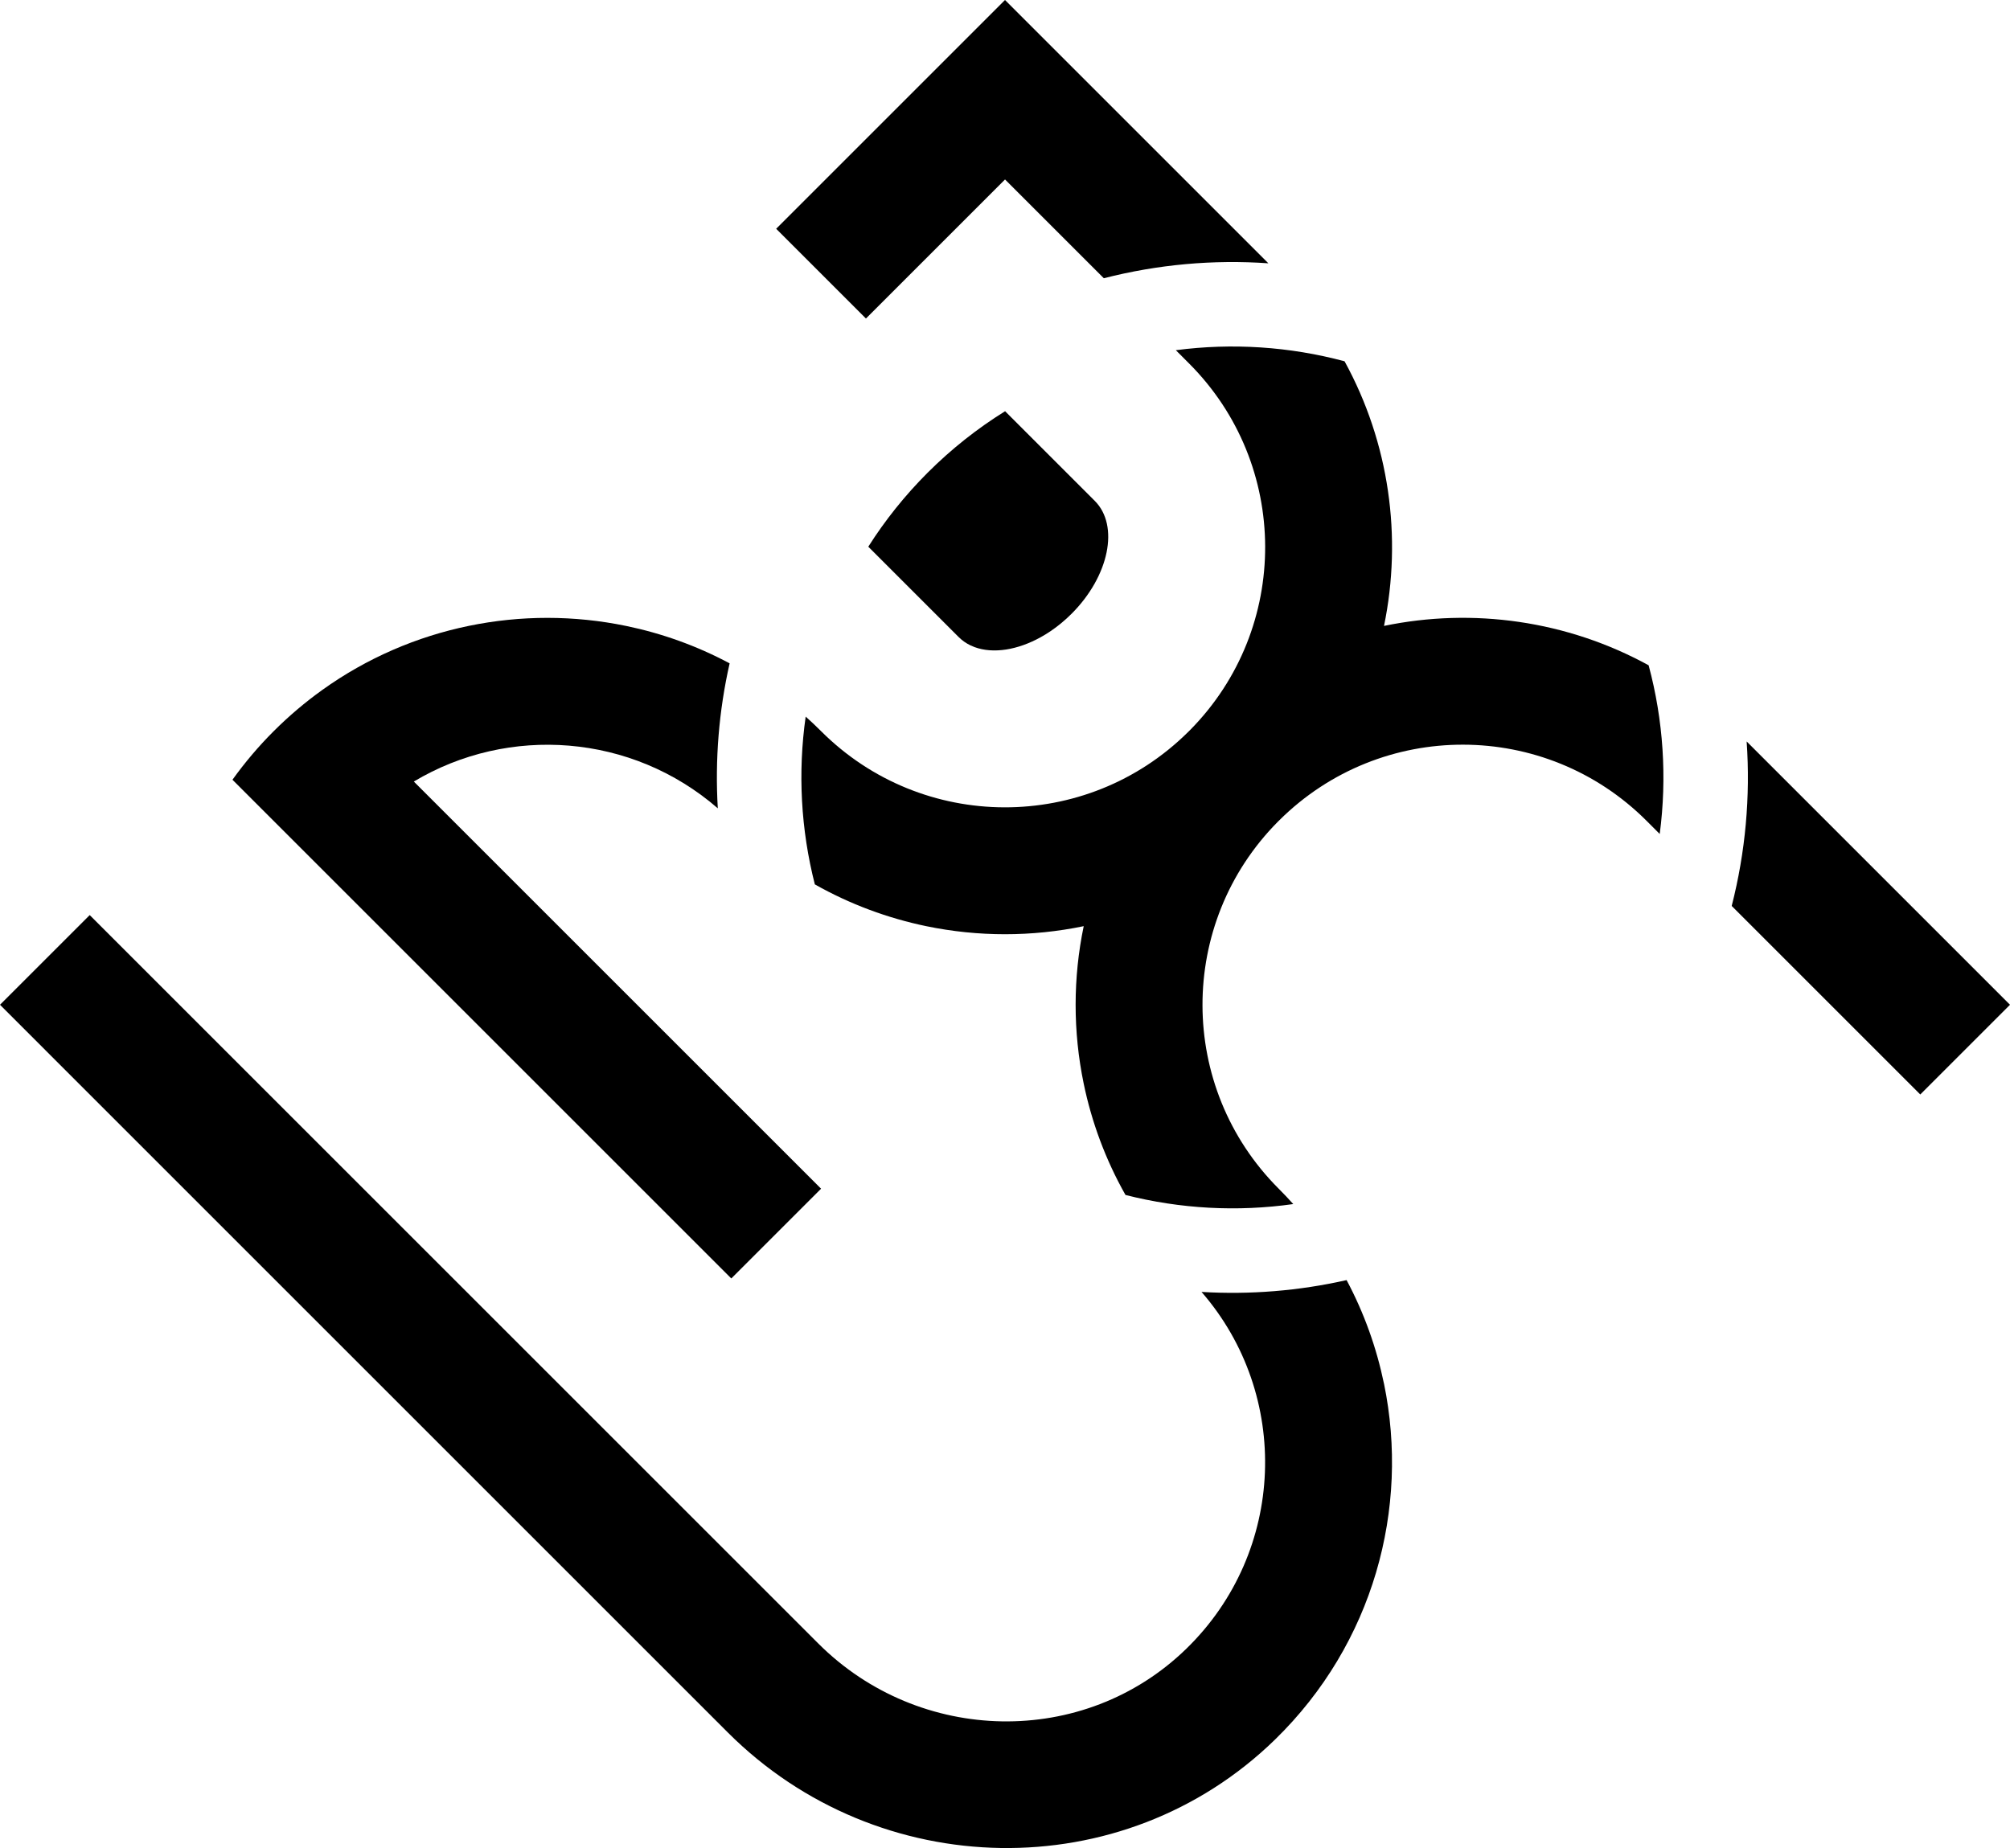
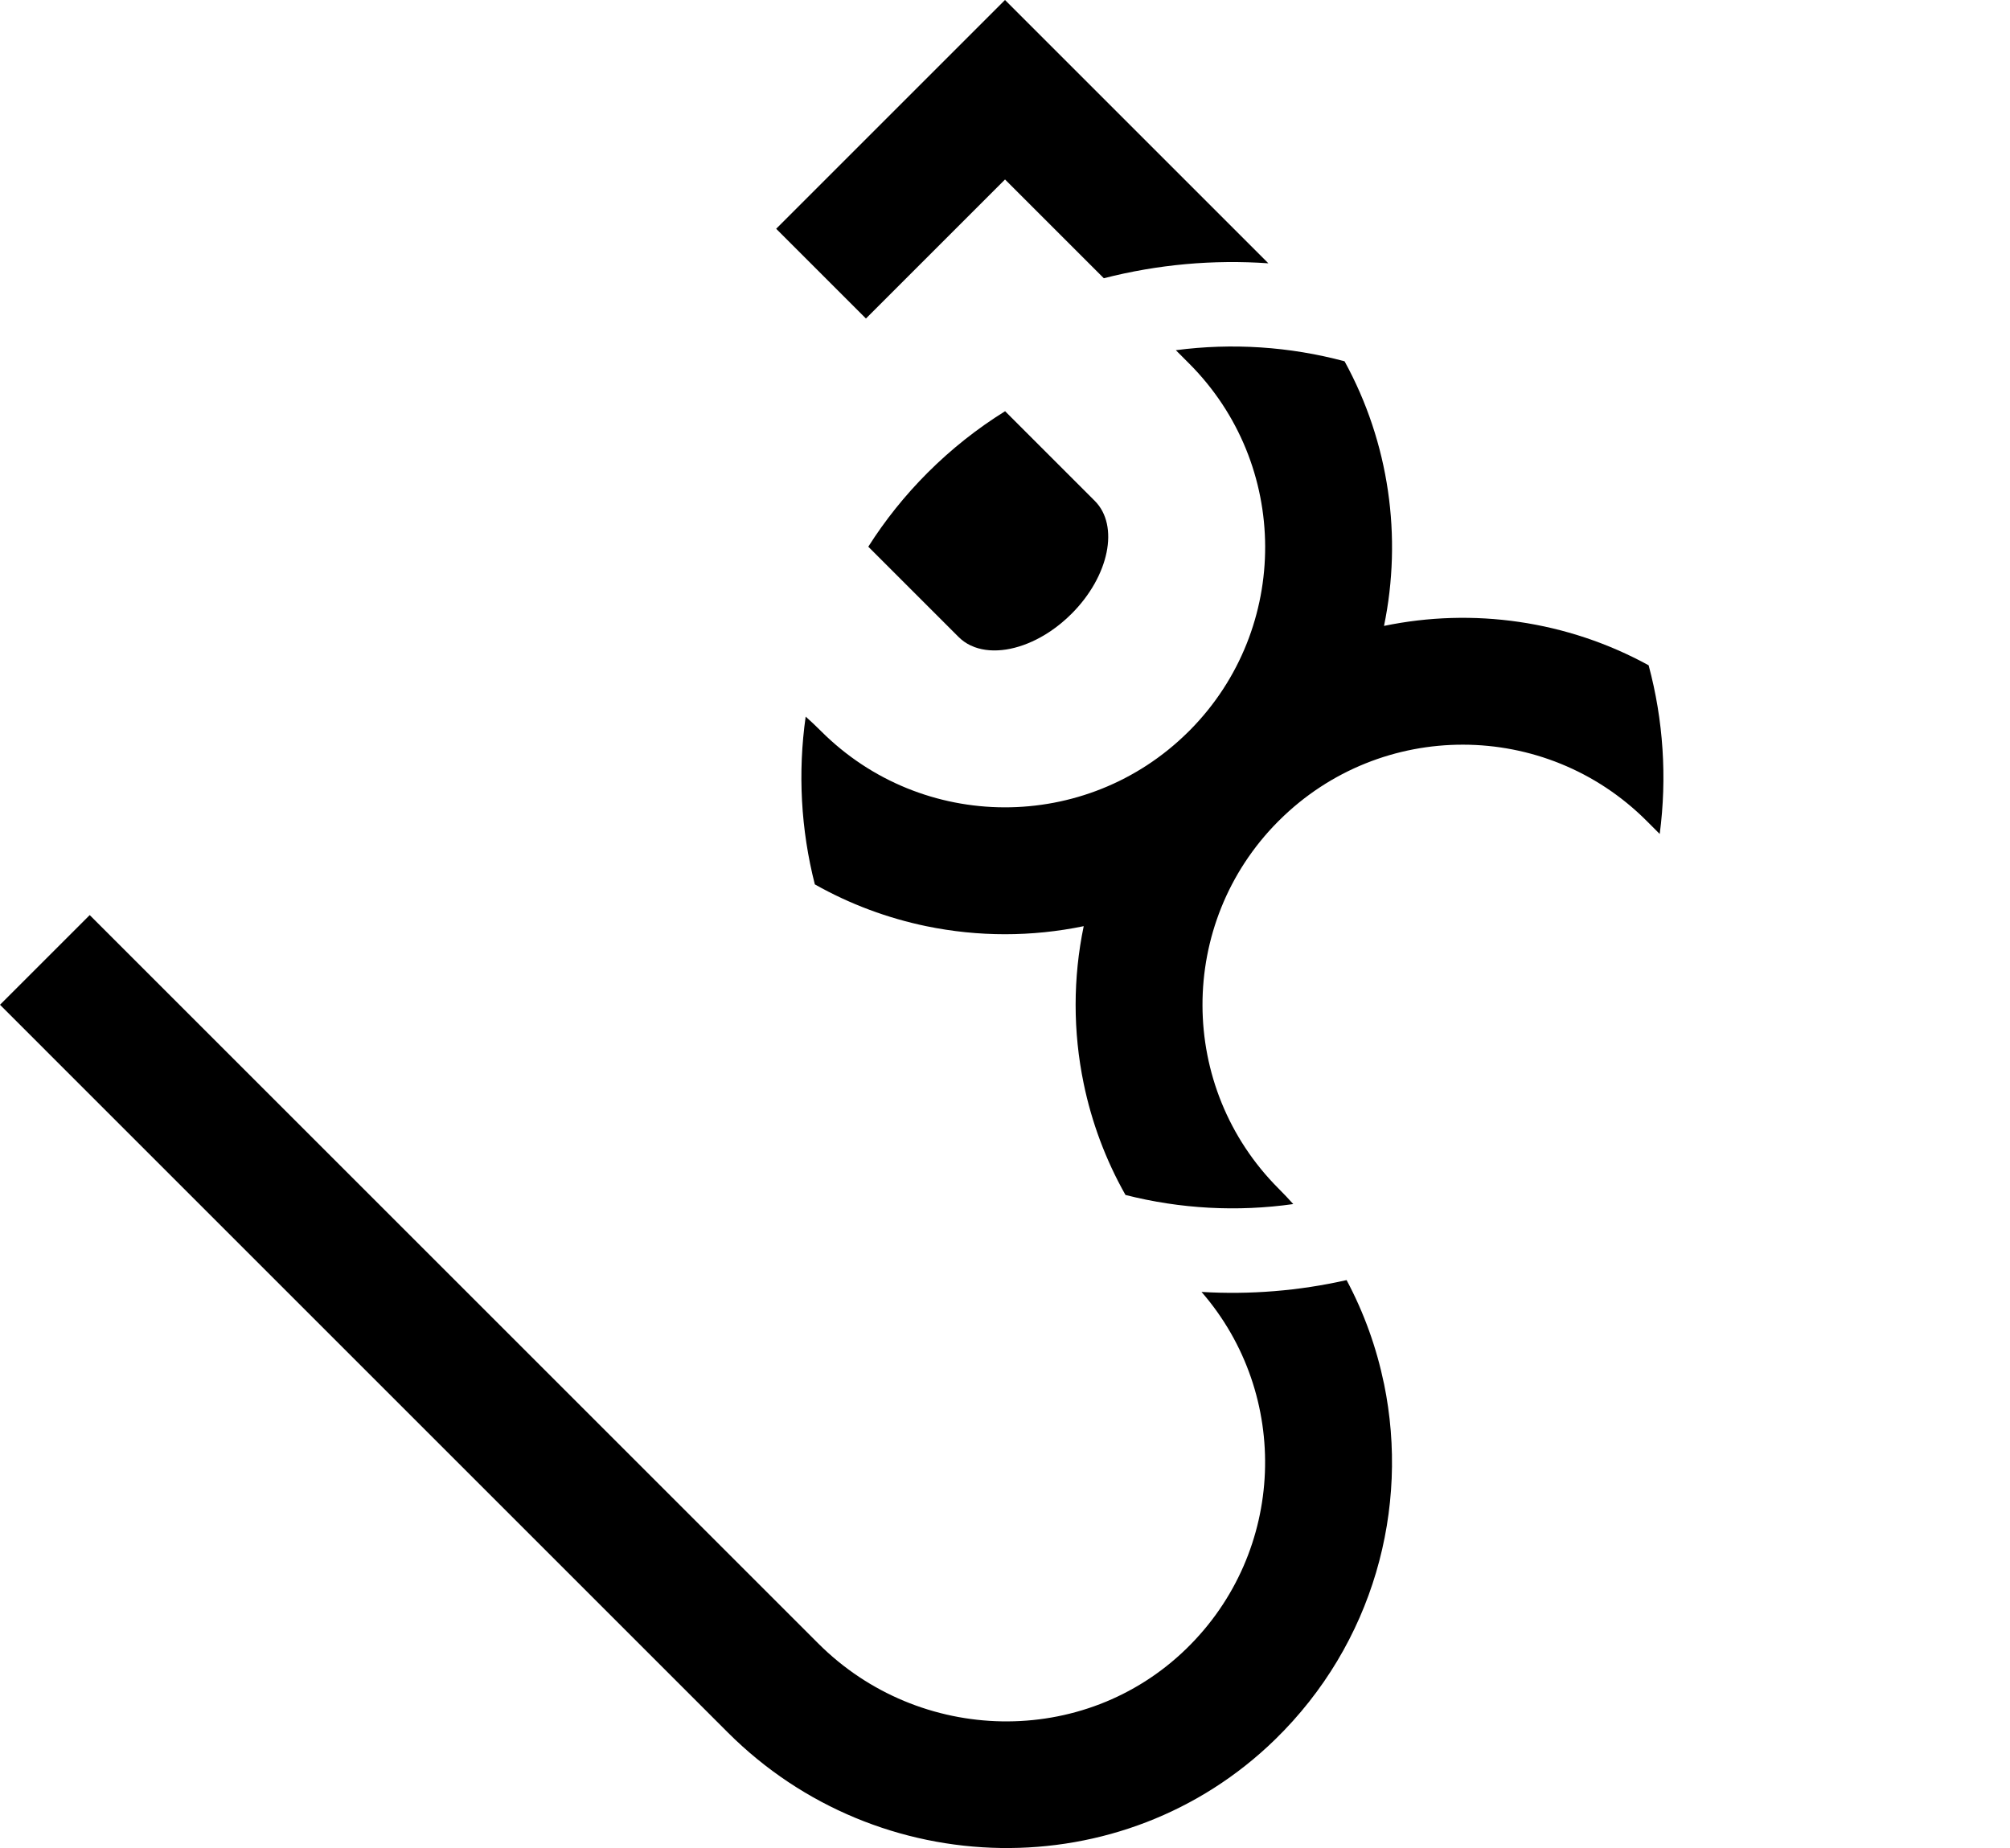
<svg xmlns="http://www.w3.org/2000/svg" version="1.1" width="761.24" height="700.05">
  <svg id="SvgjsSvg1006" viewBox="0 0 761.24 700.05">
    <path d="m450.82,276.44c-.17.18-.35.36-.53.54-.14.14-.28.28-.42.4.14-.14.28-.28.42-.42.18-.18.35-.35.53-.52Z" />
    <path d="m482.9,658.95c-57.66,56.19-150.32,54.26-207.26-2.68L0,380.62l33.98-33.98,275.91,275.91c38.28,38.28,100.64,39.76,139.43,1.98,37.74-36.75,39.64-96.12,5.73-135.14,18.39,1.1,36.9-.4,54.94-4.48,6.65,12.47,11.36,25.69,14.16,39.24h.01c9.75,47.28-4,98.47-41.26,134.8Z" />
-     <path d="m761.24,380.62l-33.98,33.98-71.42-71.42c5.22-20.38,7.11-41.44,5.66-62.31l90.92,90.92h0s8.82,8.83,8.82,8.83Z" />
-     <path d="m380.65,155.77s-.05.03-.07.05l.06-.06h.01Z" />
    <path d="m380.65,155.77s-.05.03-.07.05l.06-.06h.01Z" />
    <path d="m327.95,120.65l-33.99-33.99L380.62,0l99.74,99.74c-20.87-1.46-41.92.43-62.31,5.66l-37.42-37.42-52.68,52.68Z" />
-     <path d="m156.72,296.05l154.24,154.24-34,34-188.92-188.92c4.62-6.44,9.81-12.6,15.61-18.39,5.79-5.79,11.95-10.99,18.39-15.61,33.88-24.28,75.79-32.39,115.04-24.27h.01c13.55,2.8,26.77,7.52,39.24,14.18-4.09,18.03-5.57,36.54-4.48,54.92-32.54-28.28-79.22-31.65-115.13-10.14Z" />
    <path d="m628.58,315.91l-4.96-4.96c-38.4-38.4-100.58-38.48-139.07-.26-.09.09-.18.18-.27.27s-.18.18-.27.26c-38.21,38.49-38.13,100.67.27,139.07,1.9,1.9,3.74,3.84,5.51,5.82-21.15,3-42.76,1.84-63.54-3.45-7.54-13.34-12.82-27.61-15.84-42.25h0c-4.06-19.67-4.06-39.94.02-59.57h-.01c-19.64,4.07-39.92,4.07-59.58.01h-.01c-14.64-3.04-28.9-8.31-42.23-15.84-5.31-20.78-6.47-42.4-3.47-63.55,1.99,1.77,3.93,3.61,5.83,5.51,38.33,38.33,100.41,38.48,138.91.41.14-.12.28-.26.42-.4.18-.18.36-.36.53-.54,37.95-38.52,37.77-100.51-.53-138.8l-4.97-4.98c21.29-2.8,43.04-1.4,63.9,4.2,16.93,30.87,21.9,66.54,14.94,100.24,33.67-6.99,69.35-2.01,100.22,14.92,5.6,20.84,7,42.59,4.2,63.89Z" />
    <path d="m405.83,232.5c-2.53,2.53-5.22,4.74-7.99,6.61-.61.41-1.23.81-1.85,1.19-.62.38-1.24.74-1.87,1.09-4.37,2.42-8.83,3.99-13.06,4.65-4.33.67-8.42.39-11.94-.9-.57-.21-1.13-.45-1.67-.71-1.62-.79-3.1-1.83-4.39-3.12l-34.22-34.22h.01c6.31-9.95,13.8-19.35,22.46-28.02,9.03-9.03,18.87-16.78,29.27-23.25.02-.02.04-.03.07-.05l33.97,33.97c9.37,9.37,5.45,28.52-8.79,42.76Z" />
  </svg>
  <style>@media (prefers-color-scheme: light) { :root { filter: none; } }
@media (prefers-color-scheme: dark) { :root { filter: none; } }
</style>
</svg>